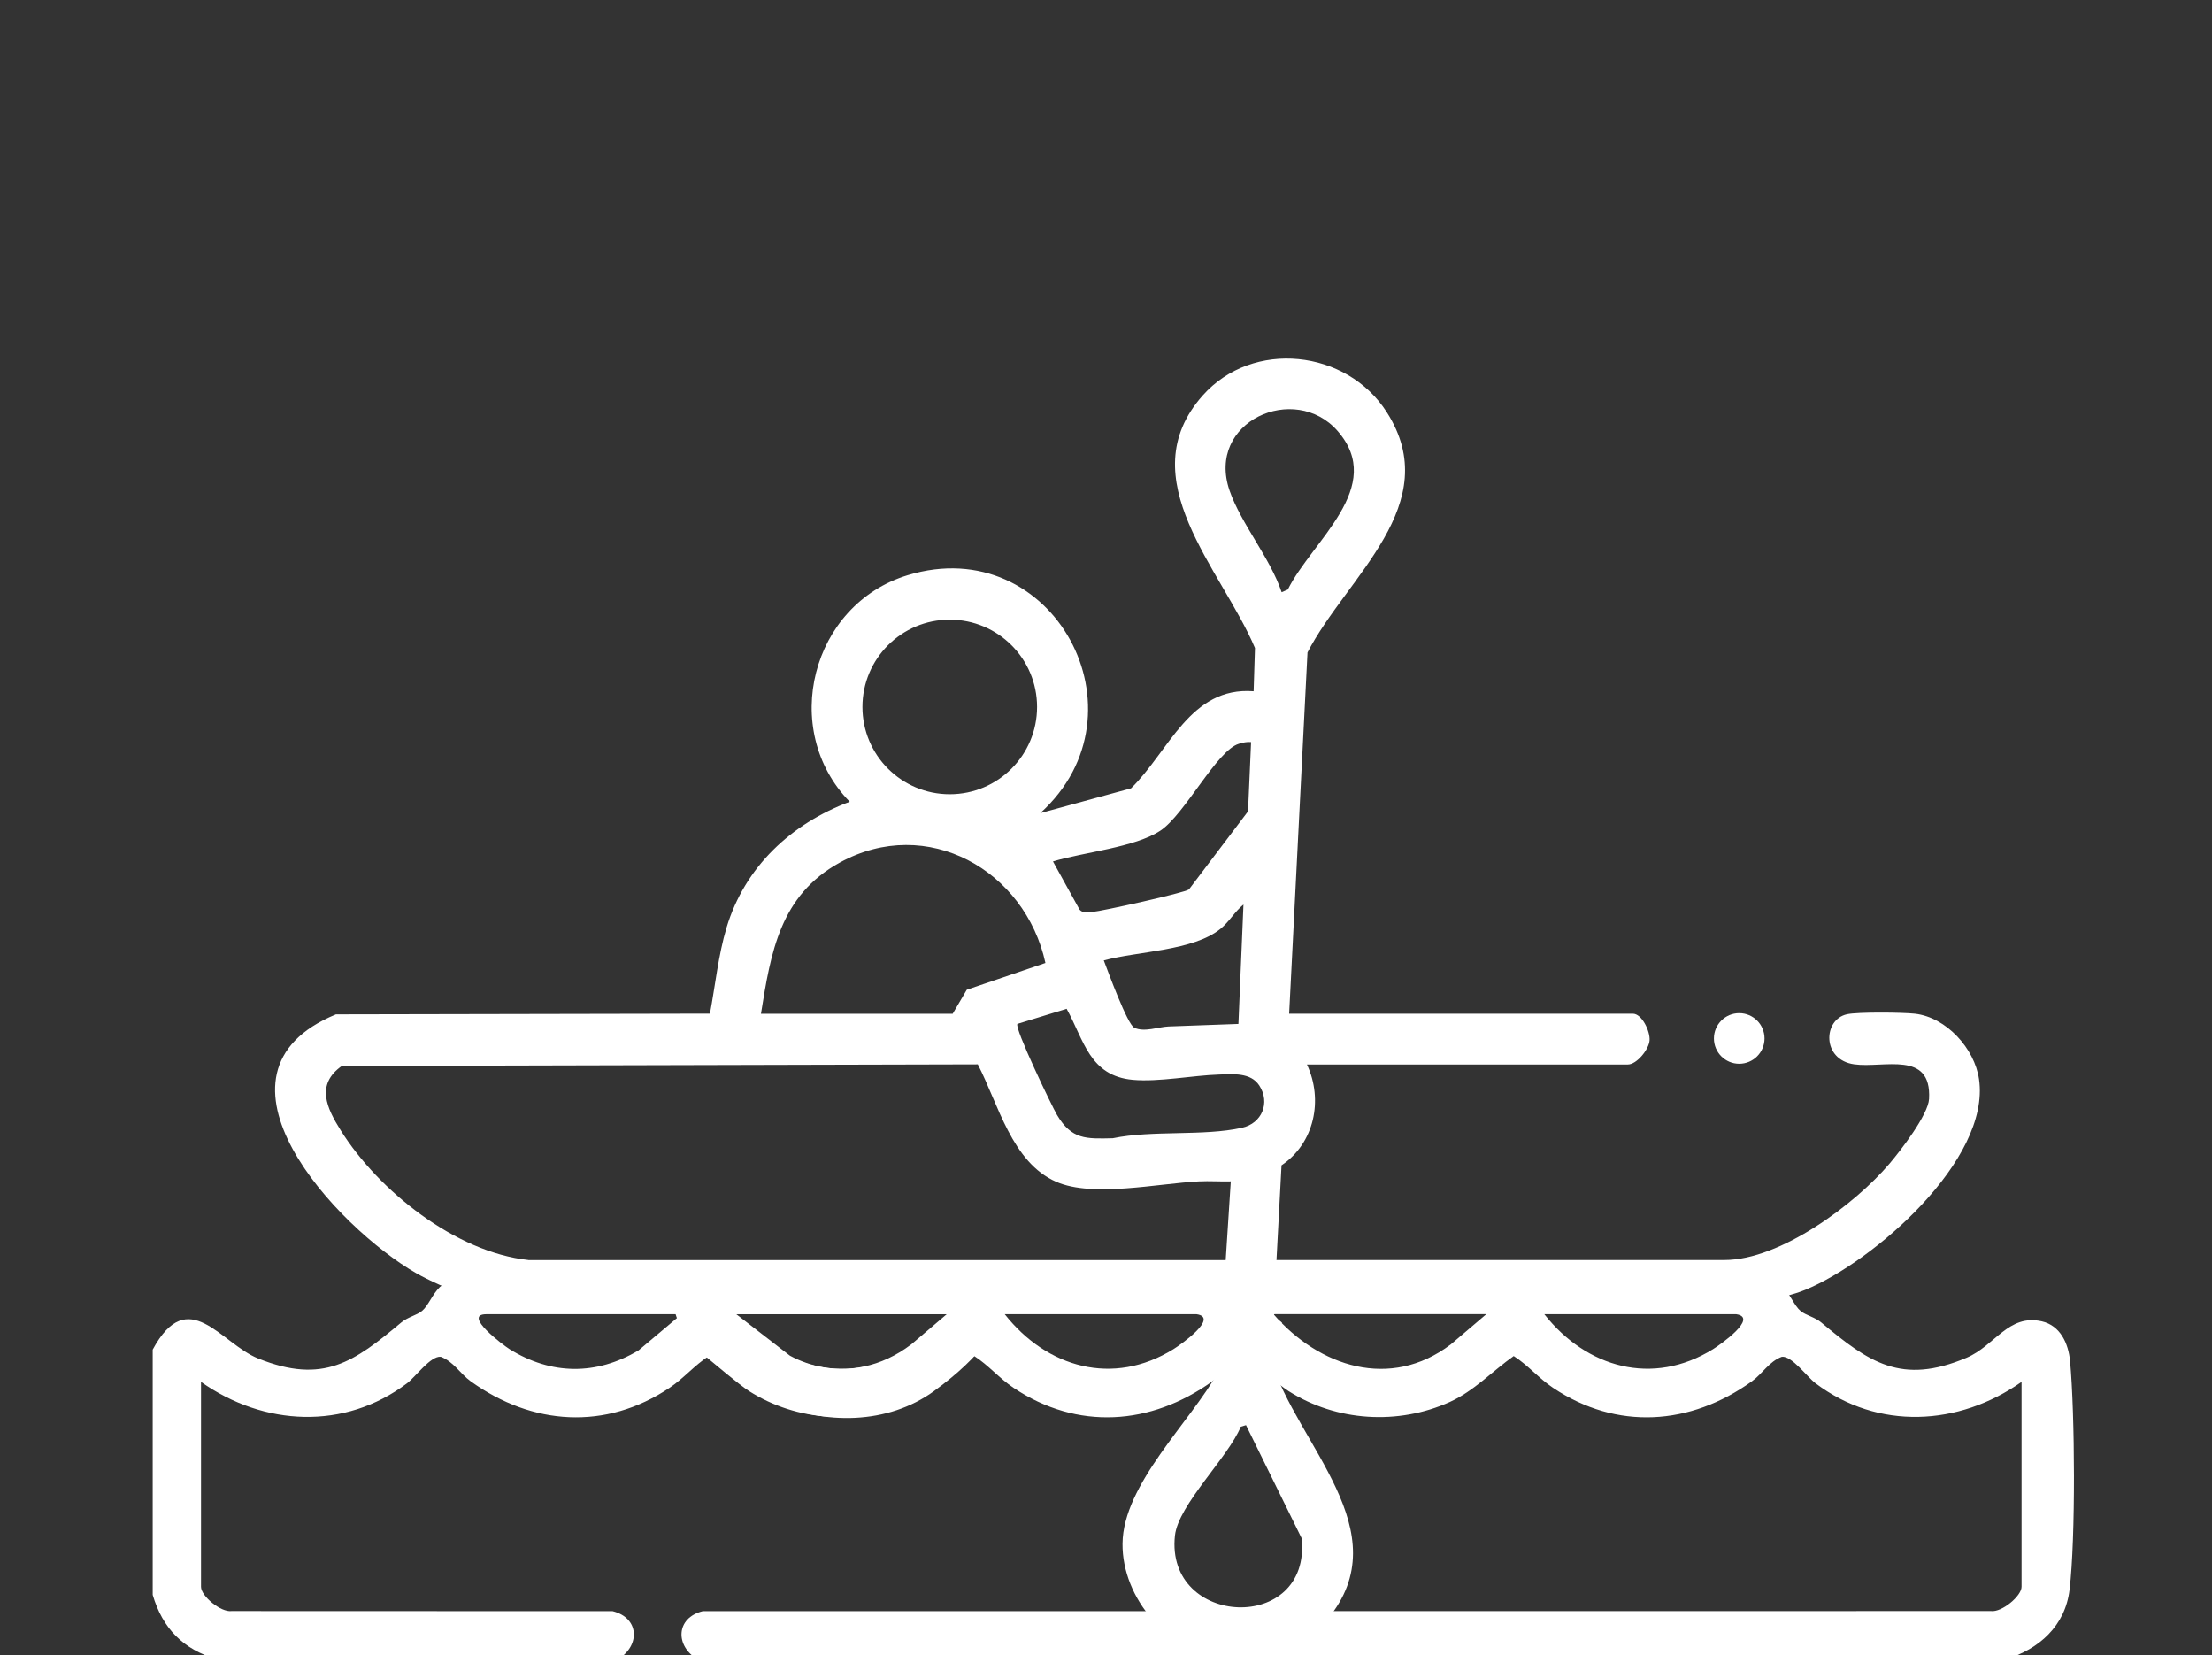
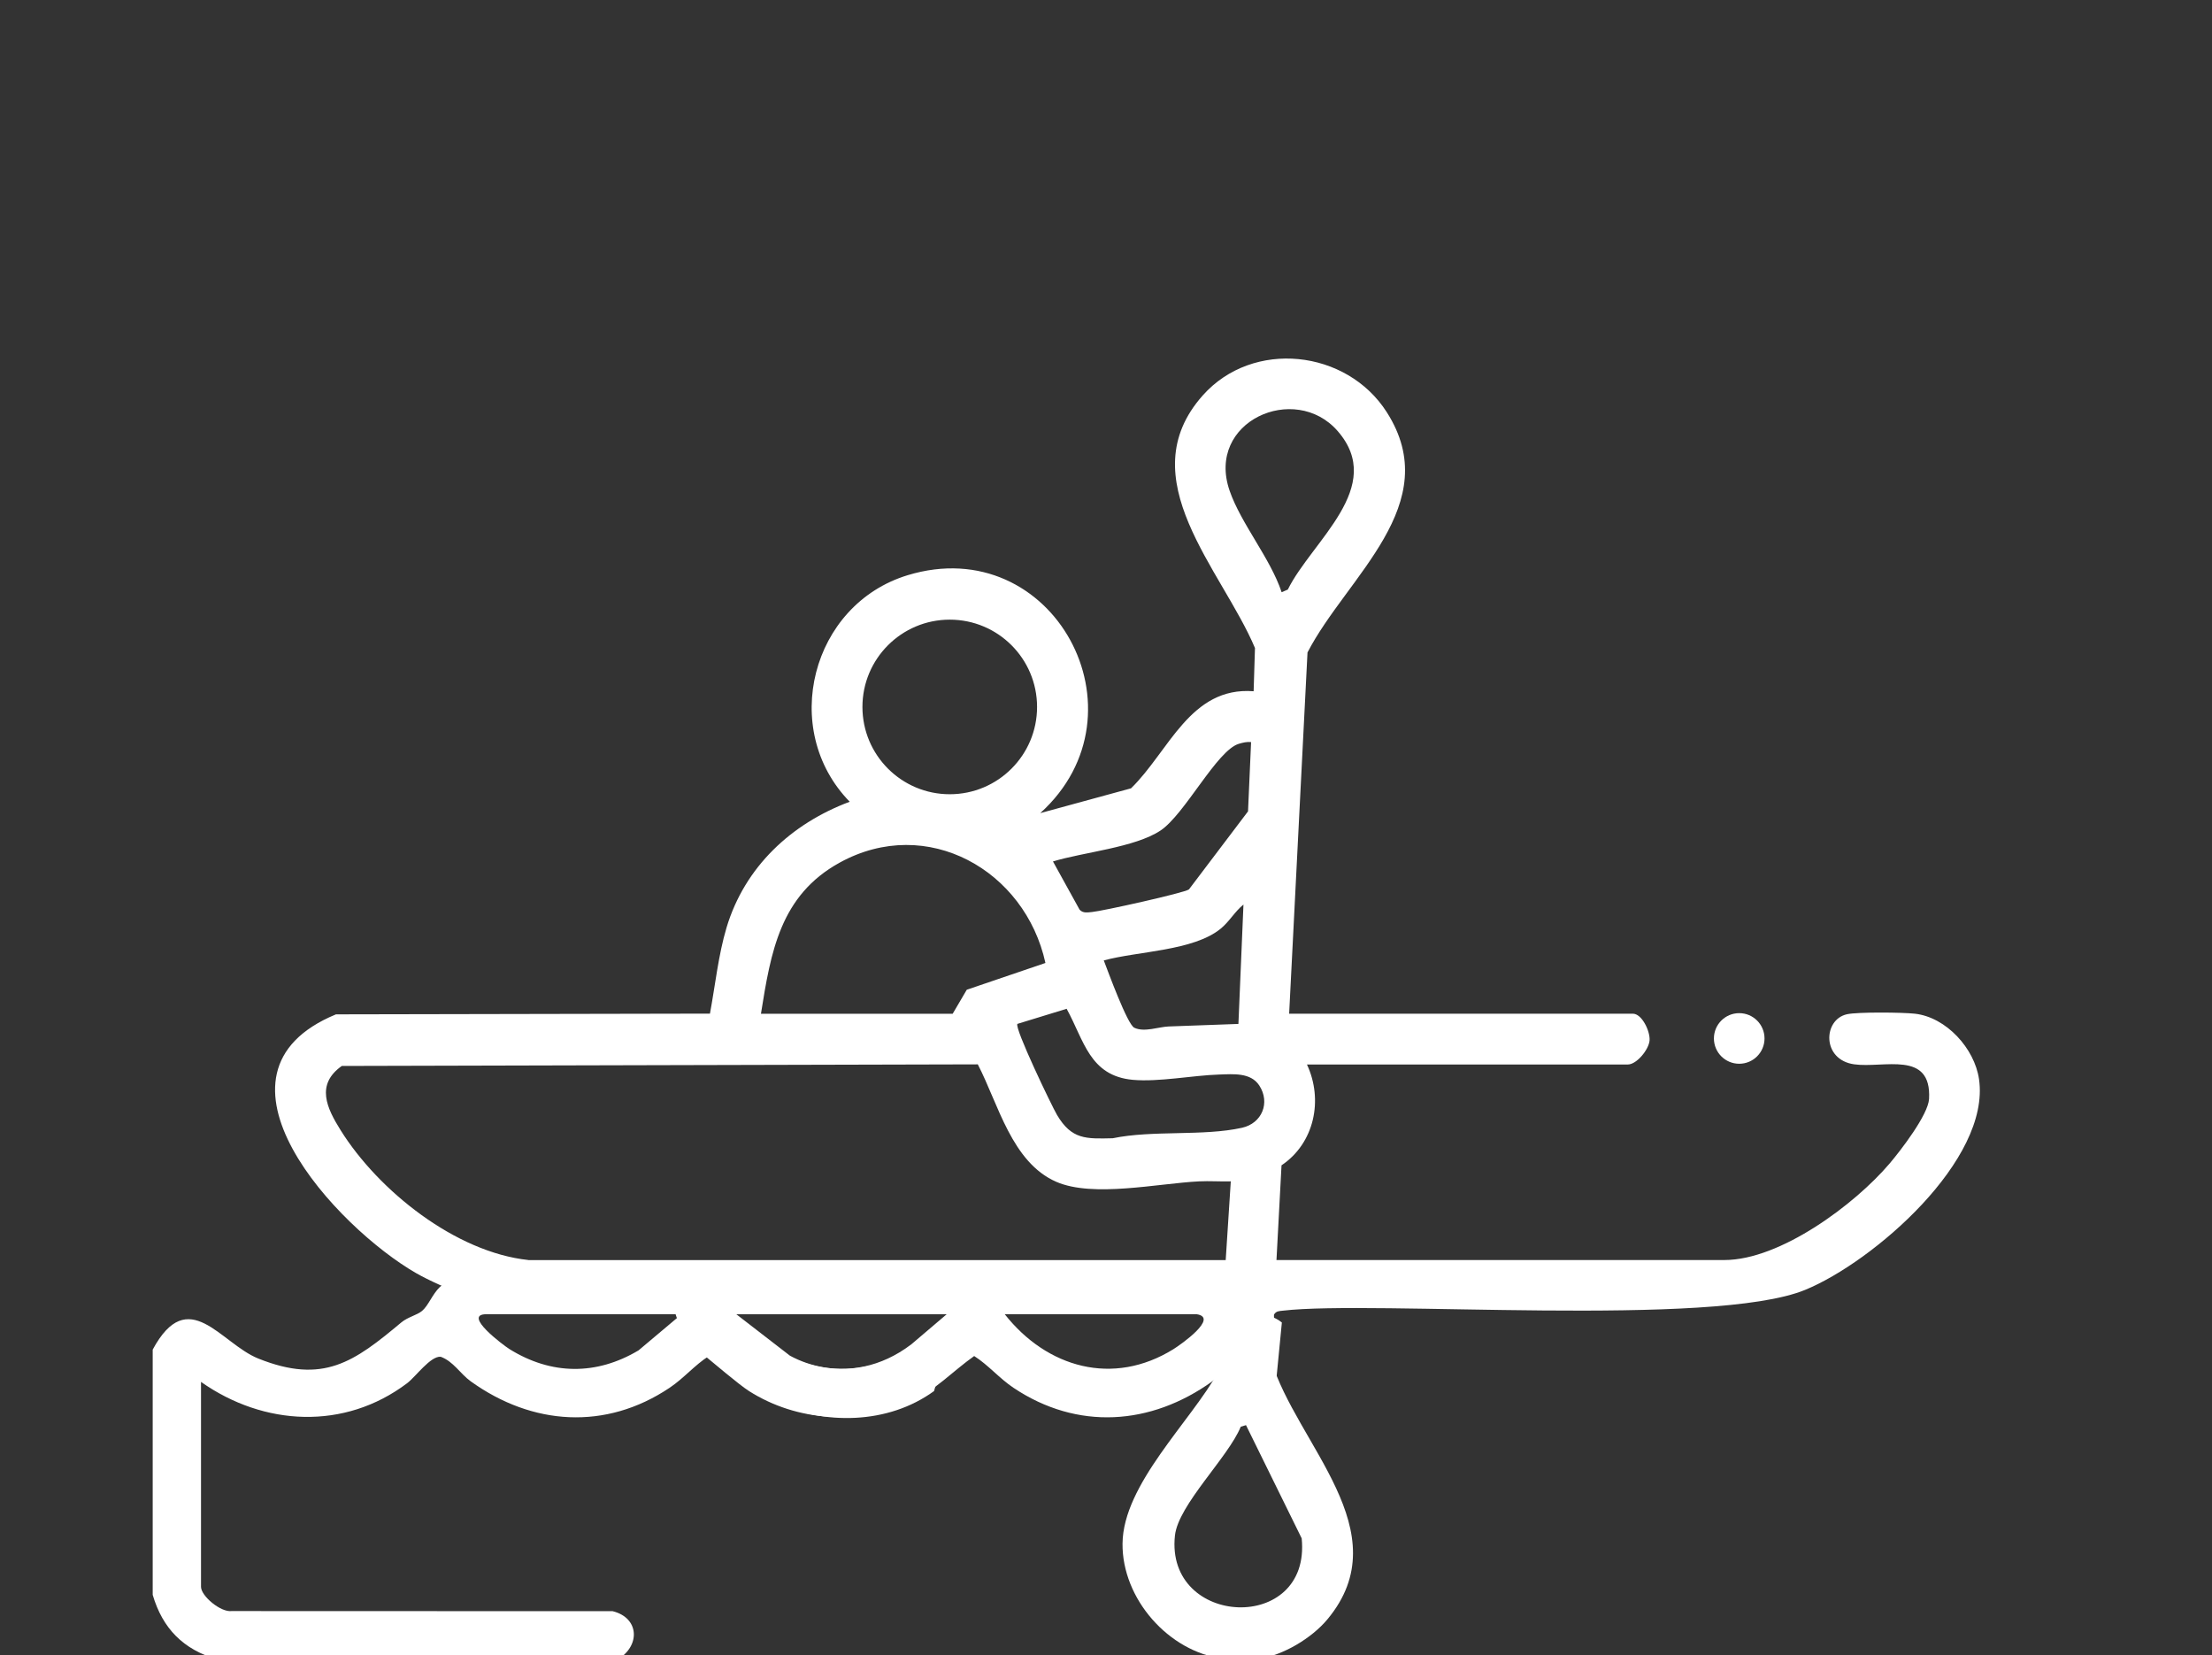
<svg xmlns="http://www.w3.org/2000/svg" id="Calque_1" data-name="Calque 1" viewBox="0 0 513.25 384">
  <rect x="0" y="0" width="513.25" height="384" fill="#333333" stroke="none" />
  <defs>
    <style>
      .cls-1 {
        fill: #fff;
      }
    </style>
  </defs>
  <g>
-     <path class="cls-1" d="M216.72,322.69c-10.68,7.75-25.39,7.94-37.42,2.52-5.59-2.52-9.89-7.17-14.82-10.65-3.33,2.13-5.8,5.15-9.12,7.37-14.81,9.92-31.86,8.75-46.12-1.49-2.48-1.78-4.01-4.62-6.98-5.71-2.36-.22-5.79,4.62-7.8,6.14-14.52,10.95-33.24,9.96-47.82-.31v47.53c0,2.13,4.57,5.96,7.09,5.63l88.43.03c6.23,1.55,6.44,8.06,1.17,11.18H50.39c-7.87-2.32-12.65-7.14-14.96-14.97v-56.89c8.28-15.32,15.74-1.44,24.5,2.07,15.1,6.05,22.26.75,33.18-8.37,1.52-1.27,3.62-1.68,4.81-2.67,1.49-1.24,2.37-3.85,4.16-5.57,1.44-1.38,7.63-4.92,9.3-4.92h113.9c9.9,0,13.77,12.86-8.54,29.06ZM158.12,304.86h-45.26c-5.7,0,3.93,7.2,5.37,8.1,9.69,6.02,20.15,6.12,29.94.28l9.96-8.38ZM220.22,304.86h-49.38l12.45,9.62c9.97,5.4,21.98,3.33,30.55-3.65l6.38-5.97Z" />
-     <path class="cls-1" d="M480.31,315.68c-.37-3.97-2.23-8.19-6.55-9.17-7.79-1.76-10.86,5.65-17.44,8.44-15.16,6.43-22.68,1.05-33.72-8.16-1.52-1.27-3.62-1.68-4.81-2.67-1.49-1.24-2.37-3.85-4.16-5.57-1.44-1.38-7.63-4.92-9.3-4.92h-115.33c-10.5,0-9.98,13.17,0,21.11,1.24.99,7.63,6.46,9.98,7.95,11.13,7.06,25.37,7.95,37.42,2.52,5.59-2.52,9.89-7.17,14.82-10.65,3.33,2.13,5.8,5.15,9.12,7.37,14.81,9.92,31.86,8.75,46.12-1.49,2.48-1.78,4.01-4.62,6.98-5.71,2.36-.22,5.79,4.62,7.8,6.14,14.52,10.95,33.24,9.96,47.82-.31v47.53c0,2.13-4.57,5.96-7.09,5.63l-298.93.03c-6.23,1.55-6.44,8.06-1.17,11.18h303.45c7.78-2.33,13.88-7.76,14.88-16.18,1.43-11.97,1.25-40.88.11-53.09ZM336.57,311.9c-13.98,10.57-30.46,5.18-41.08-7.05h49.38l-8.29,7.05ZM397.48,312.96c-14.02,8.71-29.37,4.31-39.15-8.1h44.52c5.27.78-3.71,7.07-5.37,8.1ZM422.61,306.79c-1.52-1.27-3.62-1.68-4.81-2.67-1.49-1.24-2.37-3.85-4.16-5.57-1.44-1.38-7.63-4.92-9.3-4.92h-115.33c-10.5,0-9.98,13.17,0,21.11,1.24.99,7.63,6.46,9.98,7.95,11.13,7.06,25.37,7.95,37.42,2.52,5.59-2.52,9.89-7.17,14.82-10.65,3.33,2.13,5.8,5.15,9.12,7.37,14.81,9.92,31.86,8.75,46.12-1.49,2.48-1.78,4.01-4.62,6.98-5.71,2.36-.22,5.79,4.62,7.8,6.14M336.57,311.9c-13.98,10.57-30.46,5.18-41.08-7.05h49.38l-8.29,7.05ZM397.48,312.96c-14.02,8.71-29.37,4.31-39.15-8.1h44.52c5.27.78-3.71,7.07-5.37,8.1Z" />
+     <path class="cls-1" d="M216.72,322.69c-10.68,7.75-25.39,7.94-37.42,2.52-5.59-2.52-9.89-7.17-14.82-10.65-3.33,2.13-5.8,5.15-9.12,7.37-14.81,9.92-31.86,8.75-46.12-1.49-2.48-1.78-4.01-4.62-6.98-5.71-2.36-.22-5.79,4.62-7.8,6.14-14.52,10.95-33.24,9.96-47.82-.31v47.53c0,2.13,4.57,5.96,7.09,5.63l88.43.03c6.23,1.55,6.44,8.06,1.17,11.18H50.39c-7.87-2.32-12.65-7.14-14.96-14.97v-56.89c8.28-15.32,15.74-1.44,24.5,2.07,15.1,6.05,22.26.75,33.18-8.37,1.52-1.27,3.62-1.68,4.81-2.67,1.49-1.24,2.37-3.85,4.16-5.57,1.44-1.38,7.63-4.92,9.3-4.92h113.9ZM158.12,304.86h-45.26c-5.7,0,3.93,7.2,5.37,8.1,9.69,6.02,20.15,6.12,29.94.28l9.96-8.38ZM220.22,304.86h-49.38l12.45,9.62c9.97,5.4,21.98,3.33,30.55-3.65l6.38-5.97Z" />
    <path class="cls-1" d="M292.61,304.12c-1.49-1.24-2.37-3.85-4.16-5.57-1.44-1.38-7.63-4.92-9.3-4.92h-115.33c-10.5,0-9.98,13.17,0,21.11,1.24.99,7.63,6.46,9.98,7.95,11.13,7.06,25.37,7.95,37.42,2.52,5.59-2.52,9.89-7.17,14.82-10.65,3.33,2.13,5.8,5.15,9.12,7.37,14.81,9.92,31.86,8.75,46.12-1.49,2.48-1.78,4.01-4.62,6.98-5.71,2.36-.22,5.79,4.62,7.8,6.14l1.37-14.09c-1.52-1.27-3.62-1.68-4.81-2.67ZM211.38,311.9c-13.98,10.57-30.46,5.18-41.08-7.05h49.38l-8.29,7.05ZM272.28,312.96c-14.02,8.71-29.37,4.31-39.15-8.1h44.52c5.27.78-3.71,7.07-5.37,8.1Z" />
  </g>
  <g>
    <path class="cls-1" d="M283.81,384.77c-12.68-1.61-23.47-13.92-23.35-26.7.13-13.79,15.83-28.28,22.31-40.01.23-.6,1.03-4.94,1.03-5.45v-8.54H122.01c-6.31,0-19.78-5.49-25.44-8.73-18.32-10.5-51.91-46.29-18.62-60.04l86.78-.17c1.22-6.54,1.95-13.63,3.86-19.99,4.23-14.06,15-24.09,28.57-29.16-16.35-16.73-8.92-45.74,13.44-52.55,33.77-10.28,56.52,31.92,30.77,55.19l21.06-5.75c8.81-8.57,13.72-23.65,28.45-22.52l.31-10.03c-7.66-18.17-29.24-39.35-12.11-58.6,11.63-13.07,33.4-10.66,42.69,3.89,13.67,21.4-9.3,38.15-18.39,55.74l-4.26,83.8h79.76c2.09,0,4.02,4.06,3.87,6.18s-2.99,5.6-5.04,5.6h-74.46c3.84,8.21,1.74,18.26-5.9,23.39l-1.17,21.97h103.93c12.97,0,30.26-12.89,38.32-22.37,2.6-3.06,8.97-11.32,9.17-15.01.61-11.36-10.51-7.05-17.38-8.02-7.55-1.06-7.23-10.37-1.69-11.61,2.5-.56,12.95-.45,15.79-.13,7.3.83,13.84,8.08,14.87,15.18,2.72,18.76-24.52,42.4-40.36,48.89-21.43,8.78-100.02,2.34-121.2,4.82-.86.1-1.52.07-2.03.91v8.84c0,.29-.79,1.15-.64,1.77,5.79,19.37,30.02,39.7,13.03,60.09-3.59,4.31-10.31,8.4-15.93,9.12-1.86.24-6.39.24-8.25,0ZM297.38,137.38l1.43-.62c5.59-11.29,22.91-23.8,11.54-36.8-9.92-11.34-30.59-2.22-25.05,13.85,2.64,7.66,9.44,15.65,12.08,23.57ZM240.63,163.99c0-11.19-9.07-20.25-20.26-20.25s-20.26,9.07-20.26,20.25,9.07,20.25,20.26,20.25,20.26-9.07,20.26-20.25ZM290.29,172.14c-.99-.11-1.9.13-2.84.4-5.08,1.49-12.53,16.36-18.18,20.12-5.94,3.95-17.93,5.02-24.95,7.17l6.18,11.19c.8.87,1.85.63,2.88.54,2.38-.21,21.45-4.44,22.49-5.24l13.71-18.11.71-16.07ZM176.55,235.16h44.5l3.27-5.57,18.25-6.21c-4.69-21.45-27.43-34.46-47.75-23.27-13.8,7.6-15.97,20.7-18.26,35.06ZM287.35,237.52l1.17-27.69c-2.01,1.62-3.27,3.95-5.29,5.6-6.34,5.18-19.2,5.2-27.12,7.36.96,2.5,5.46,14.83,7.07,15.61,2.32,1.12,5.68-.21,7.97-.29,5.41-.19,10.8-.39,16.2-.59ZM236.07,237.52c-.77.86,8.03,19.17,9.2,21.13,3.39,5.71,6.71,5.54,12.92,5.39,9.24-1.92,21.03-.43,29.99-2.43,4.64-1.03,6.61-5.82,4.01-9.81-1.99-3.05-6.07-2.64-9.29-2.54-6.14.19-14.02,1.77-20.04,1.23-10.07-.92-11.32-9.16-15.37-16.48l-11.42,3.5ZM122.6,292.3h161.8l1.18-18.26c-2.44.07-4.92-.12-7.36,0-9.5.47-24.59,3.82-33.12.11-10.34-4.5-13.45-18.05-18.22-27.25l-147.57.37c-6.12,4.33-3.47,9.8-.26,14.93,8.77,14.03,26.67,28.3,43.56,30.09ZM289.11,330.59l-1.22.37c-2.89,7.08-14.51,18.13-15.27,25.25-2.3,21.29,31.65,22.86,29.41.64l-12.92-26.26Z" />
    <circle class="cls-1" cx="403.55" cy="240.89" r="5.87" />
  </g>
</svg>